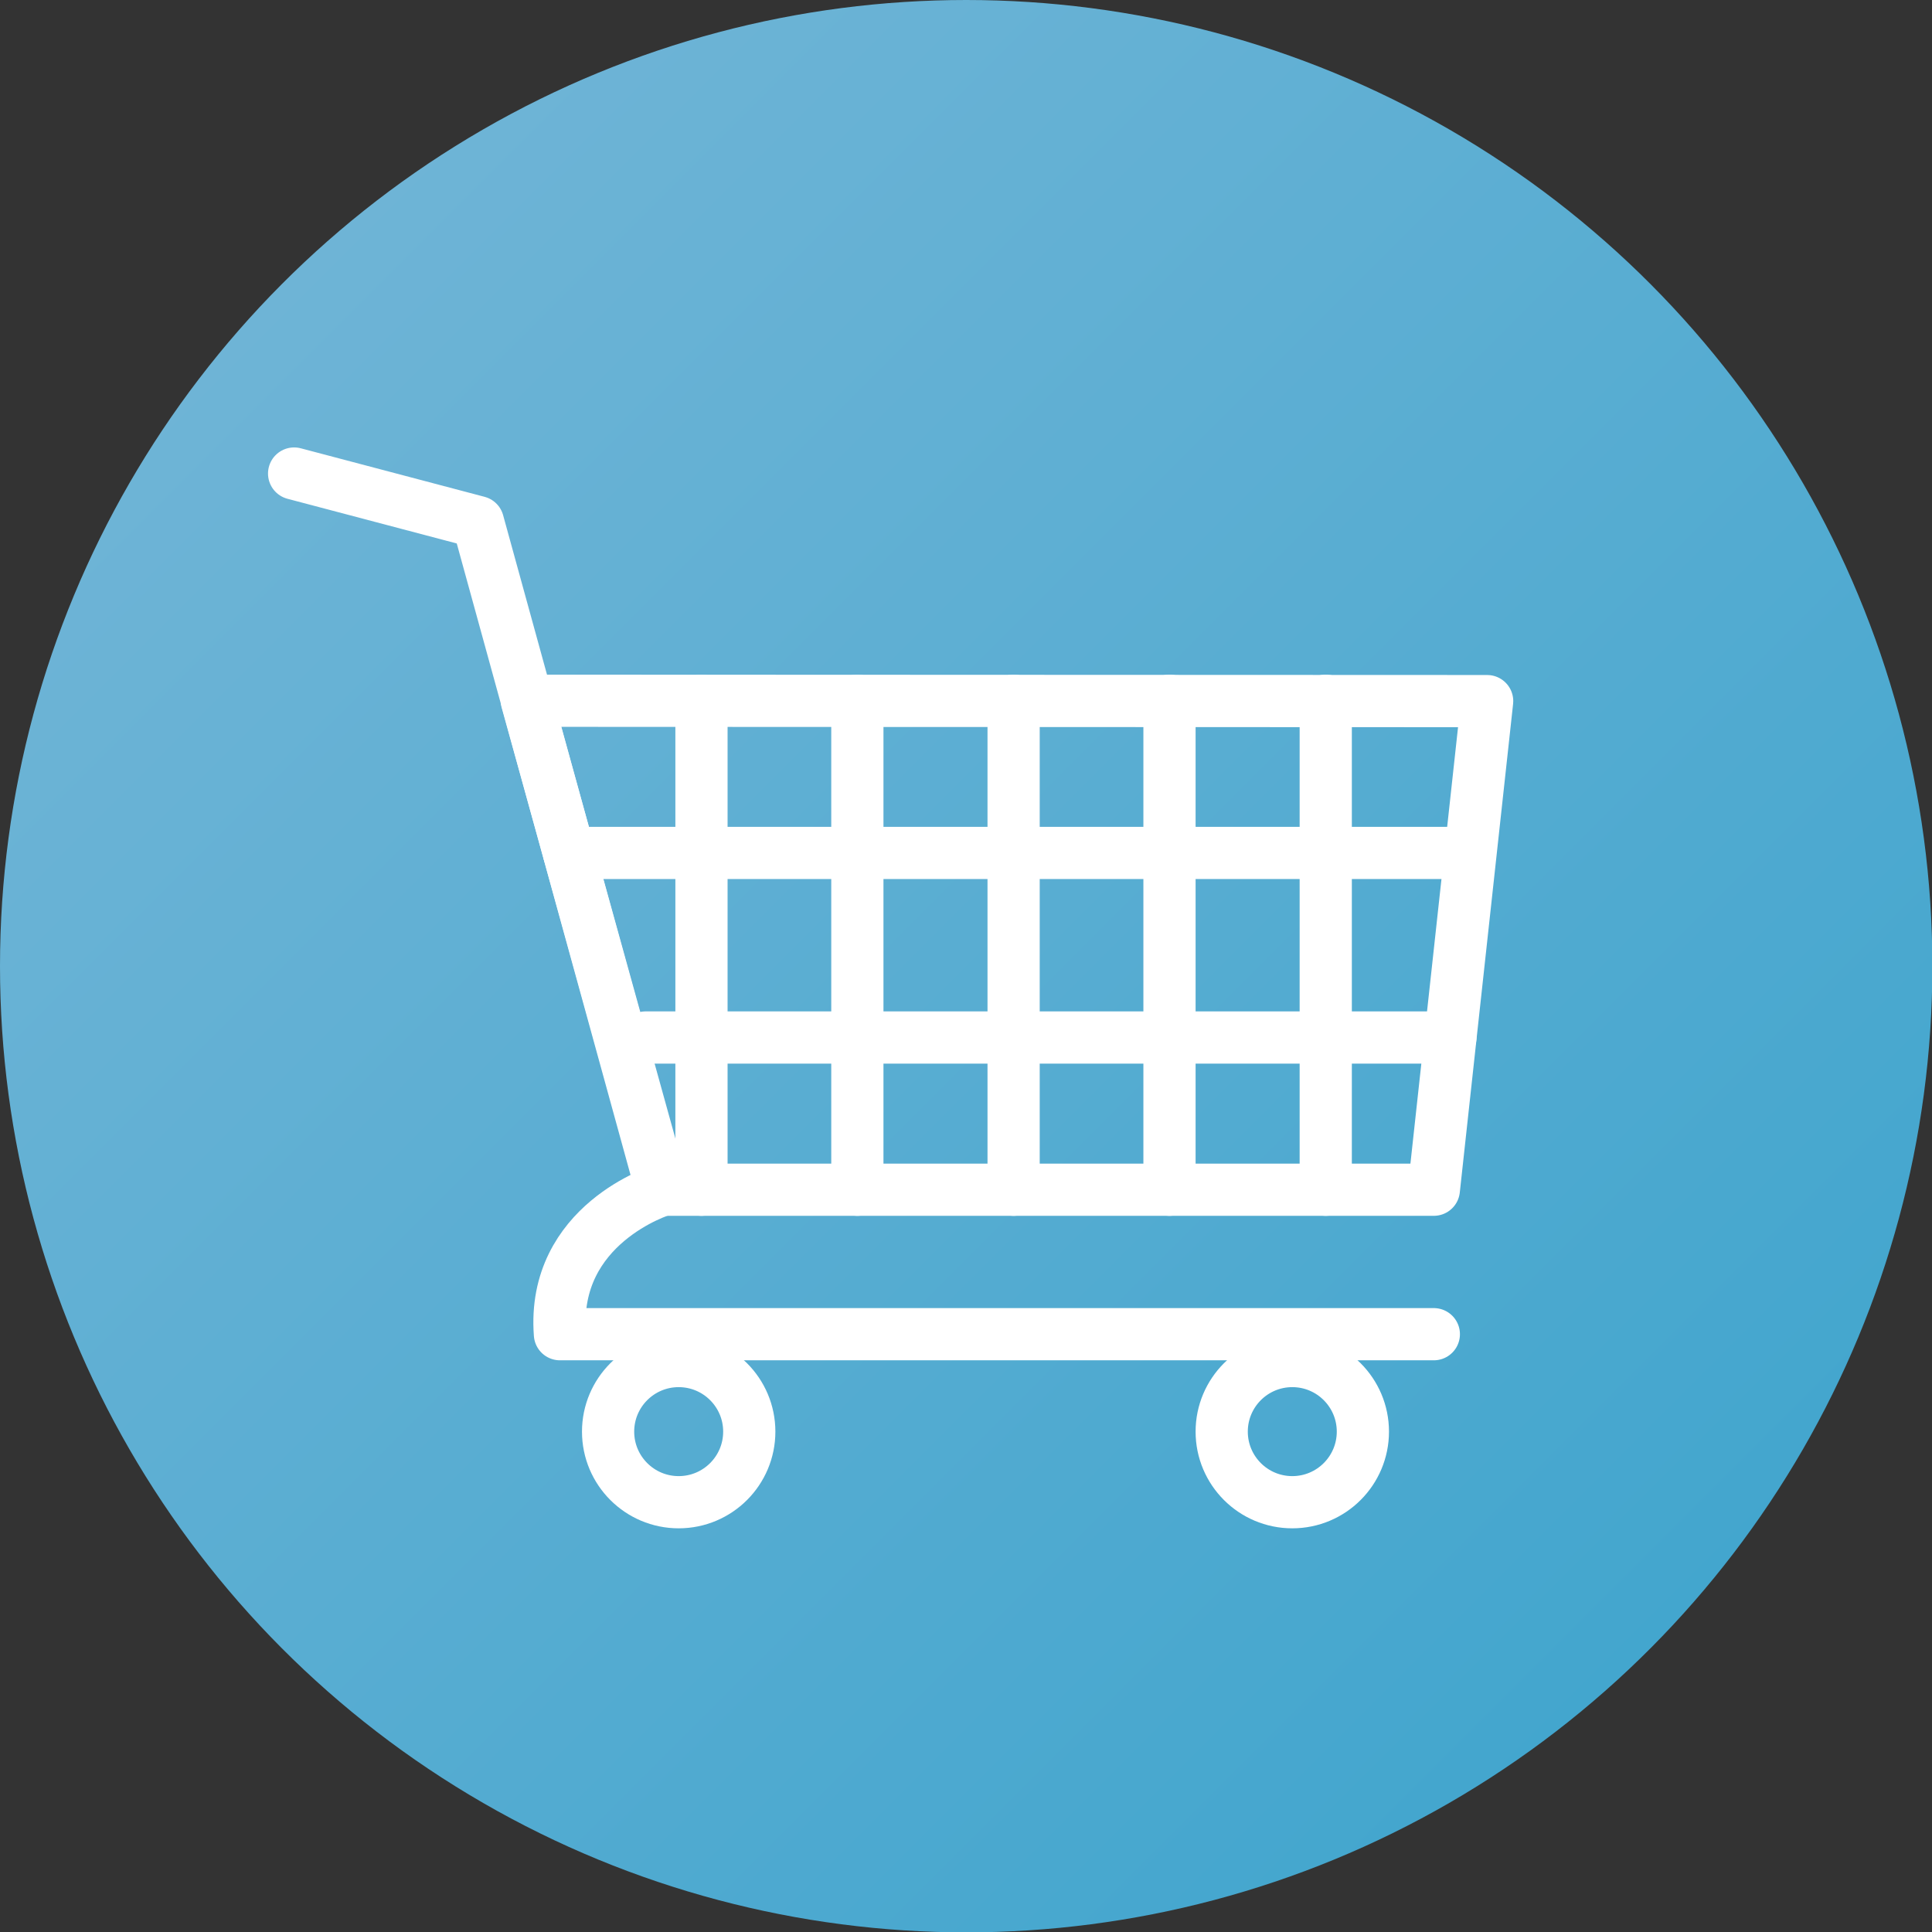
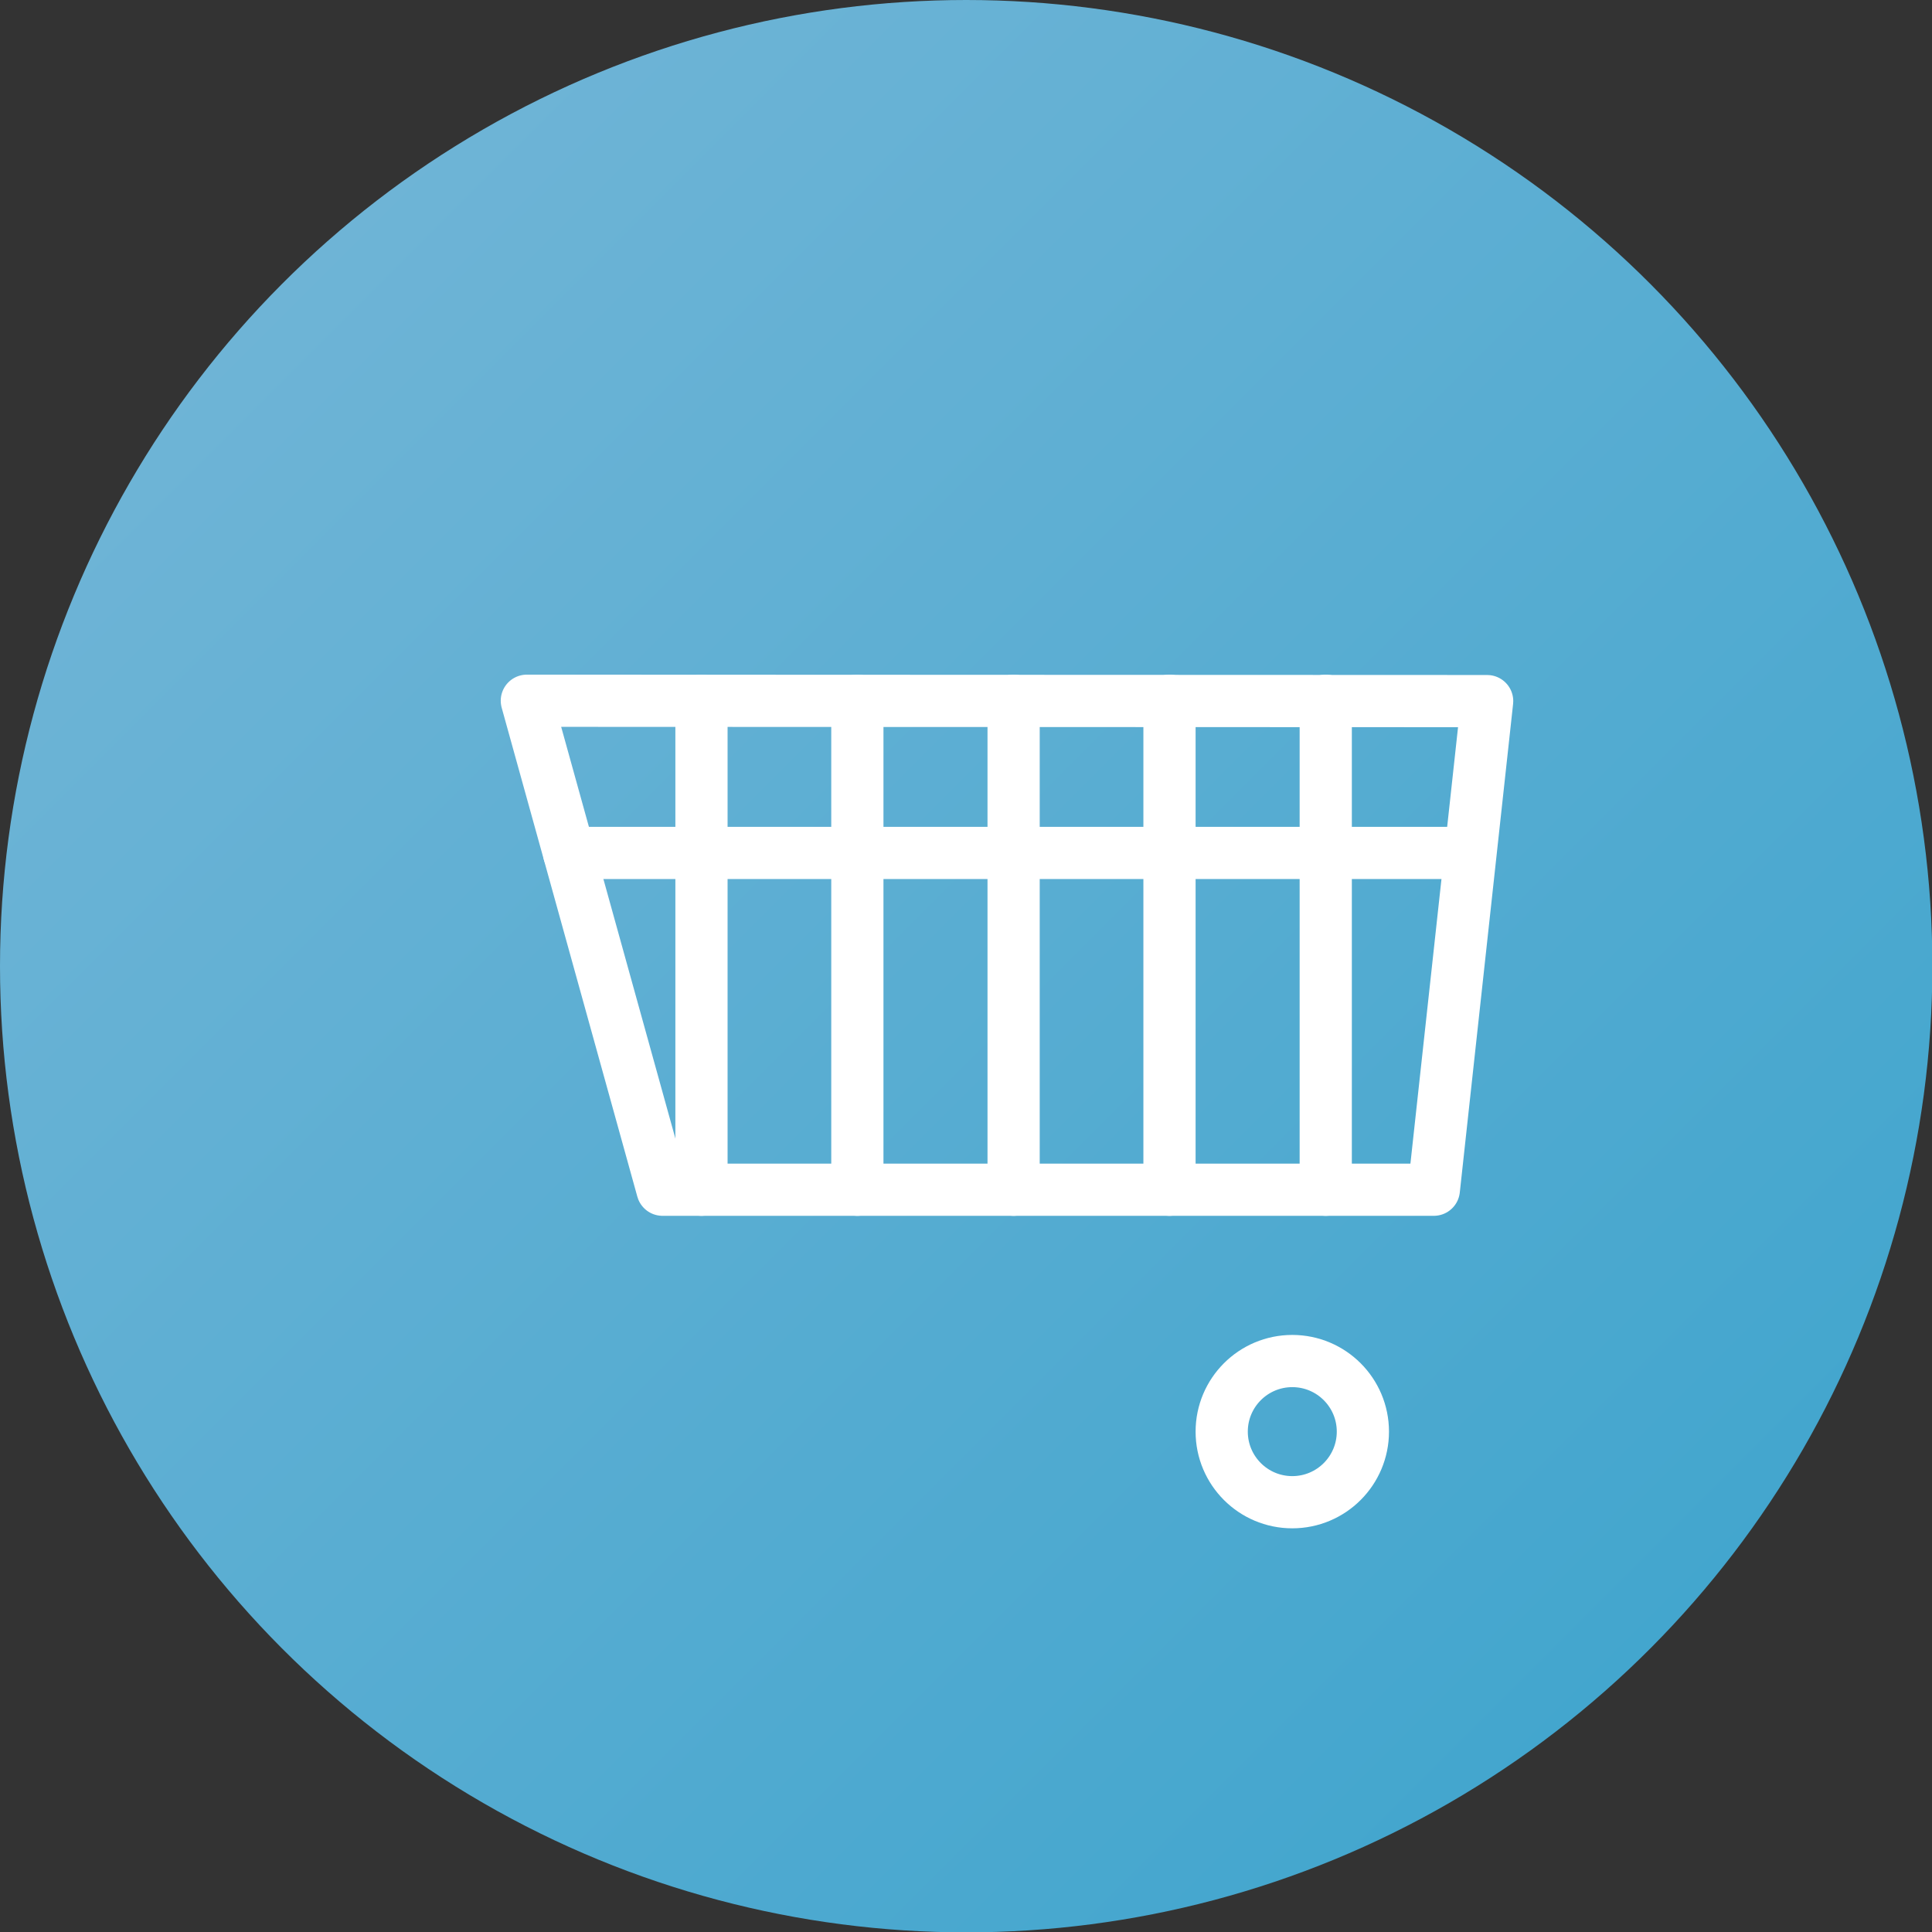
<svg xmlns="http://www.w3.org/2000/svg" viewBox="0 0 52.55 52.55">
  <rect x="0" y="0" width="52.55" height="52.55" fill="#333333" stroke="none" />
  <defs>
    <style>.cls-1{fill:url(#Dégradé_sans_nom_14);}.cls-2{fill:none;stroke:#fff;stroke-linecap:round;stroke-linejoin:round;stroke-width:1.42px;}</style>
    <linearGradient id="Dégradé_sans_nom_14" x1="7.7" y1="7.7" x2="44.86" y2="44.86" gradientUnits="userSpaceOnUse">
      <stop offset="0" stop-color="#6eb4d6" />
      <stop offset="1" stop-color="#43a6ce" />
    </linearGradient>
  </defs>
  <title>centres_commerciaux</title>
  <g id="Calque_2" data-name="Calque 2">
    <g id="BASE">
      <circle class="cls-1" cx="26.28" cy="26.28" r="26.28" />
      <polygon class="cls-2" points="39 32.36 18.02 32.36 14.33 19.06 40.45 19.07 39 32.36" />
-       <path class="cls-2" d="M8,12.88l5,1.32,5,18.17s-3,.92-2.77,3.92H39" />
      <circle class="cls-2" cx="35.15" cy="38.94" r="1.92" />
-       <circle class="cls-2" cx="18.46" cy="38.94" r="1.92" />
      <line class="cls-2" x1="19.08" y1="19.06" x2="19.08" y2="32.36" />
      <line class="cls-2" x1="23.32" y1="19.06" x2="23.32" y2="32.36" />
      <line class="cls-2" x1="27.57" y1="19.06" x2="27.57" y2="32.36" />
      <line class="cls-2" x1="31.81" y1="19.06" x2="31.81" y2="32.36" />
      <line class="cls-2" x1="36.06" y1="19.06" x2="36.06" y2="32.36" />
      <line class="cls-2" x1="15.48" y1="23.2" x2="39.98" y2="23.2" />
-       <line class="cls-2" x1="17.56" y1="28.22" x2="39.45" y2="28.22" />
    </g>
  </g>
</svg>